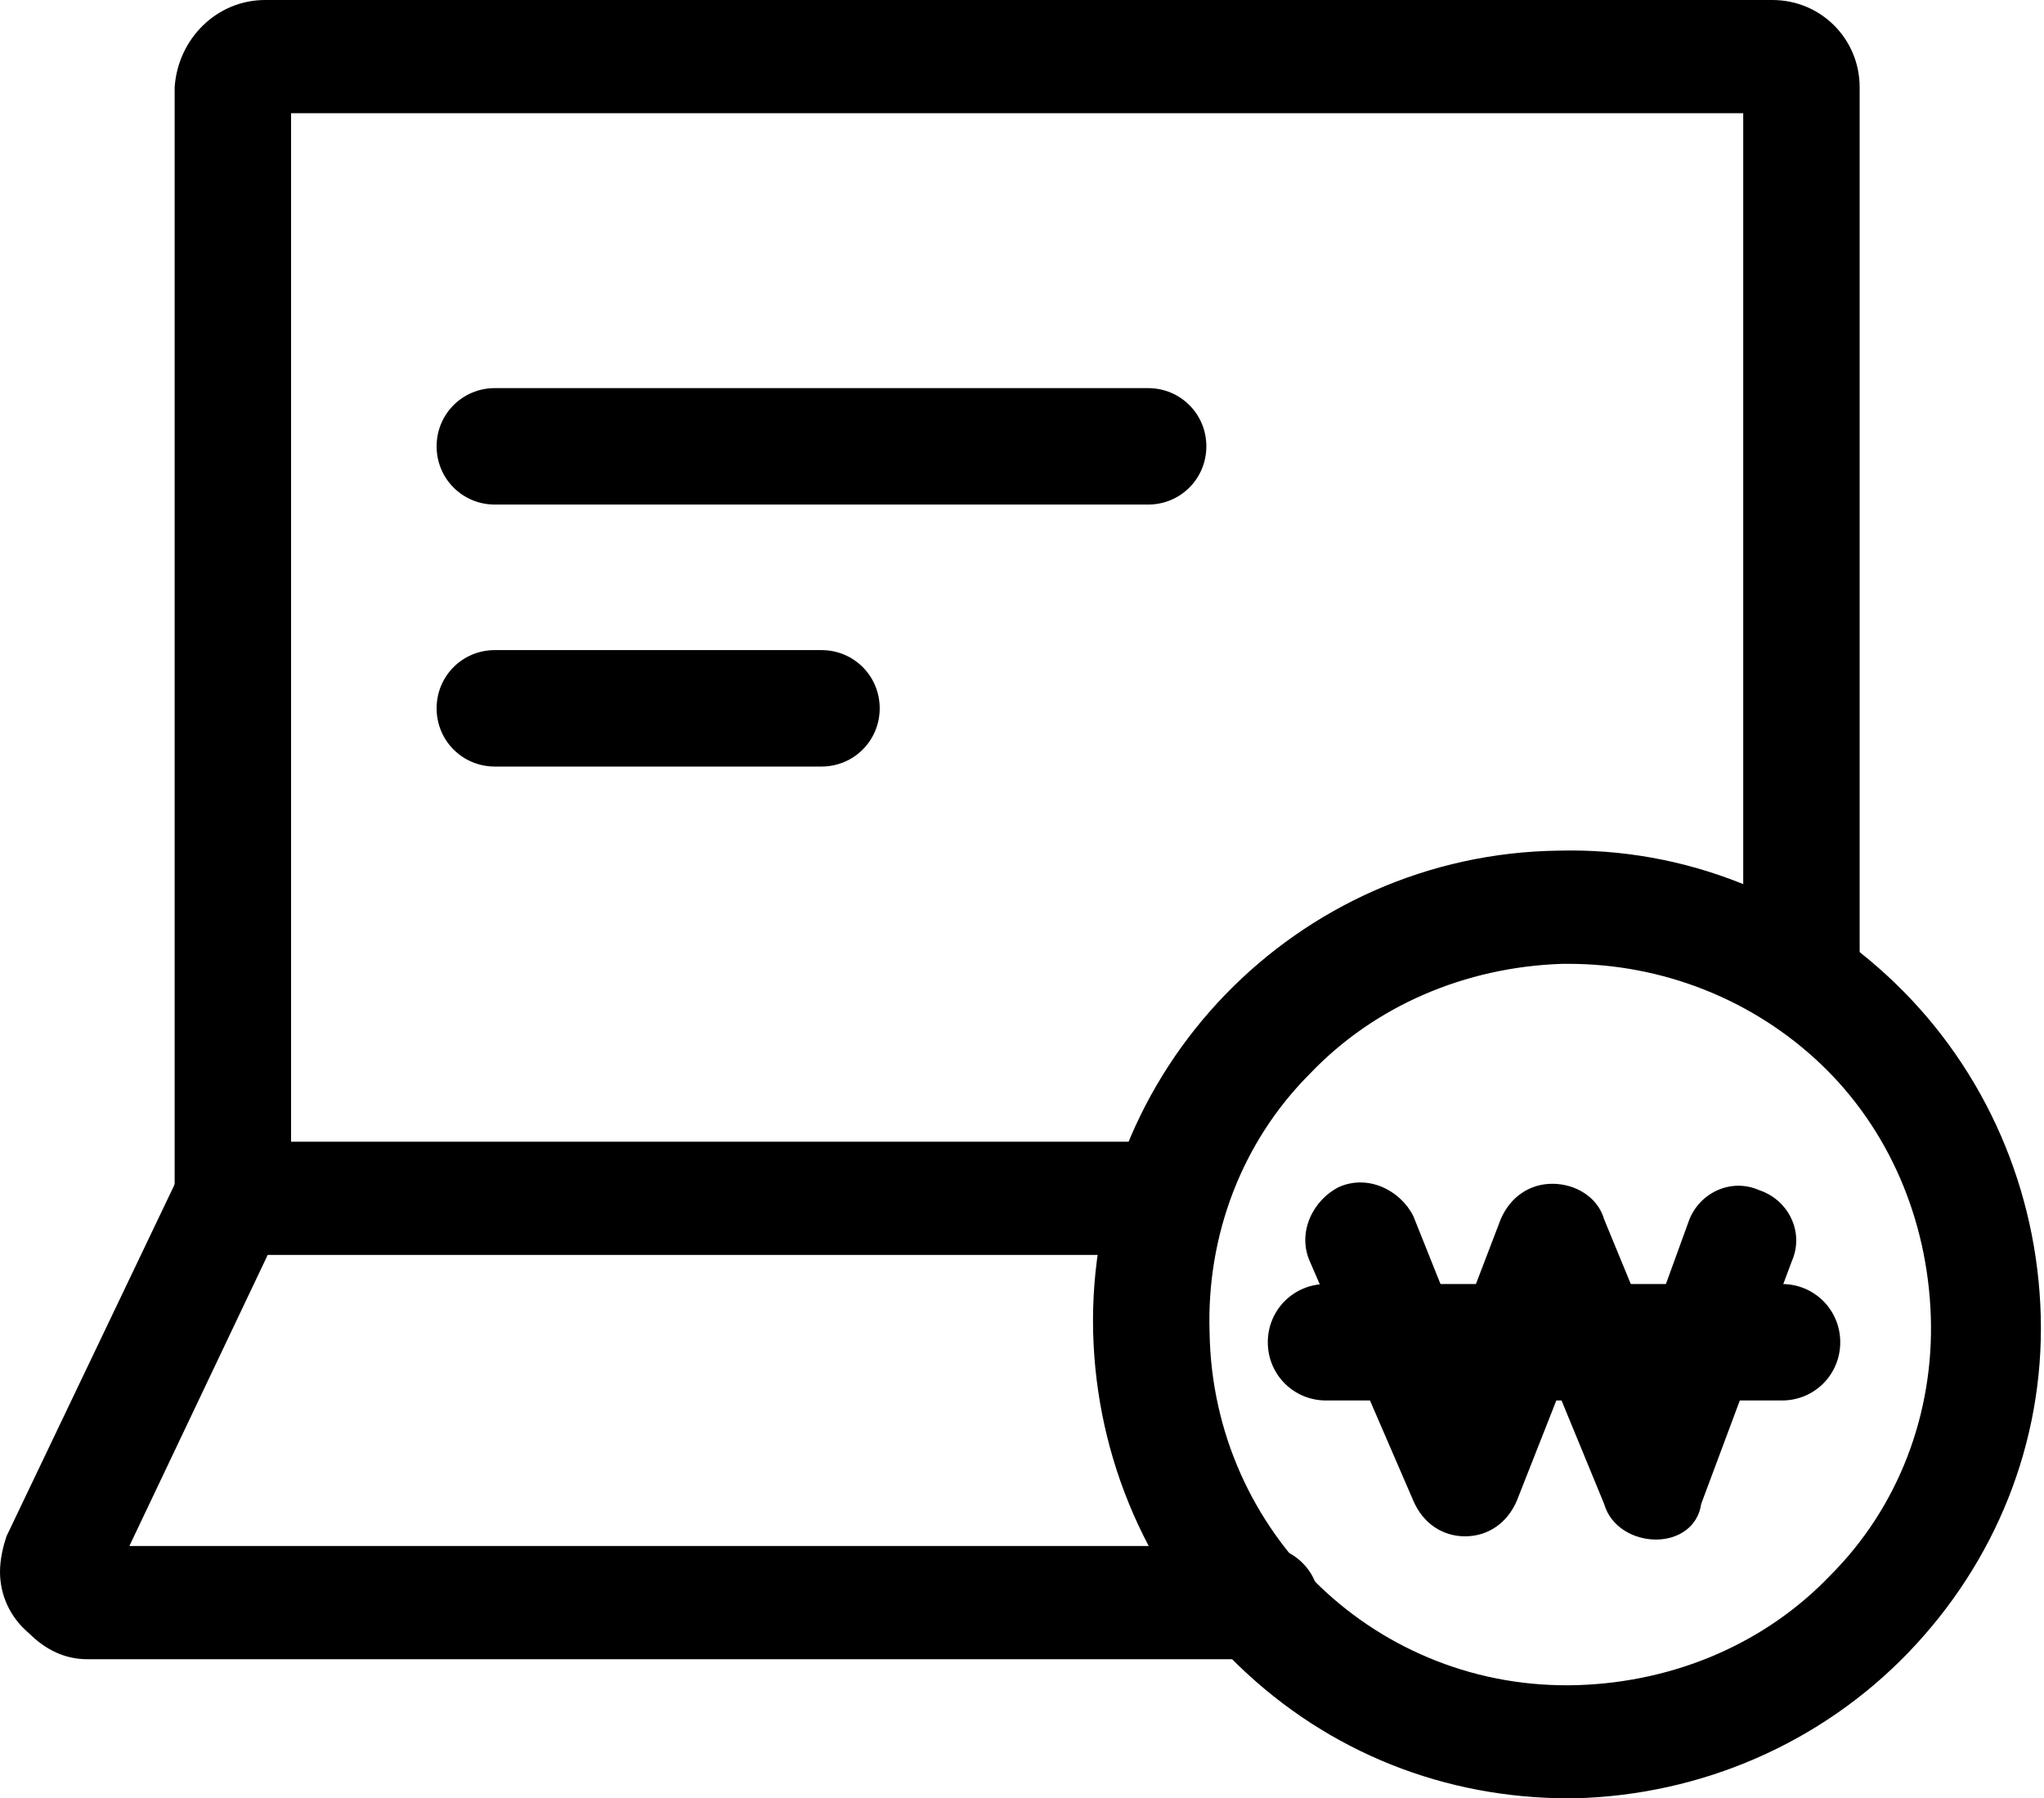
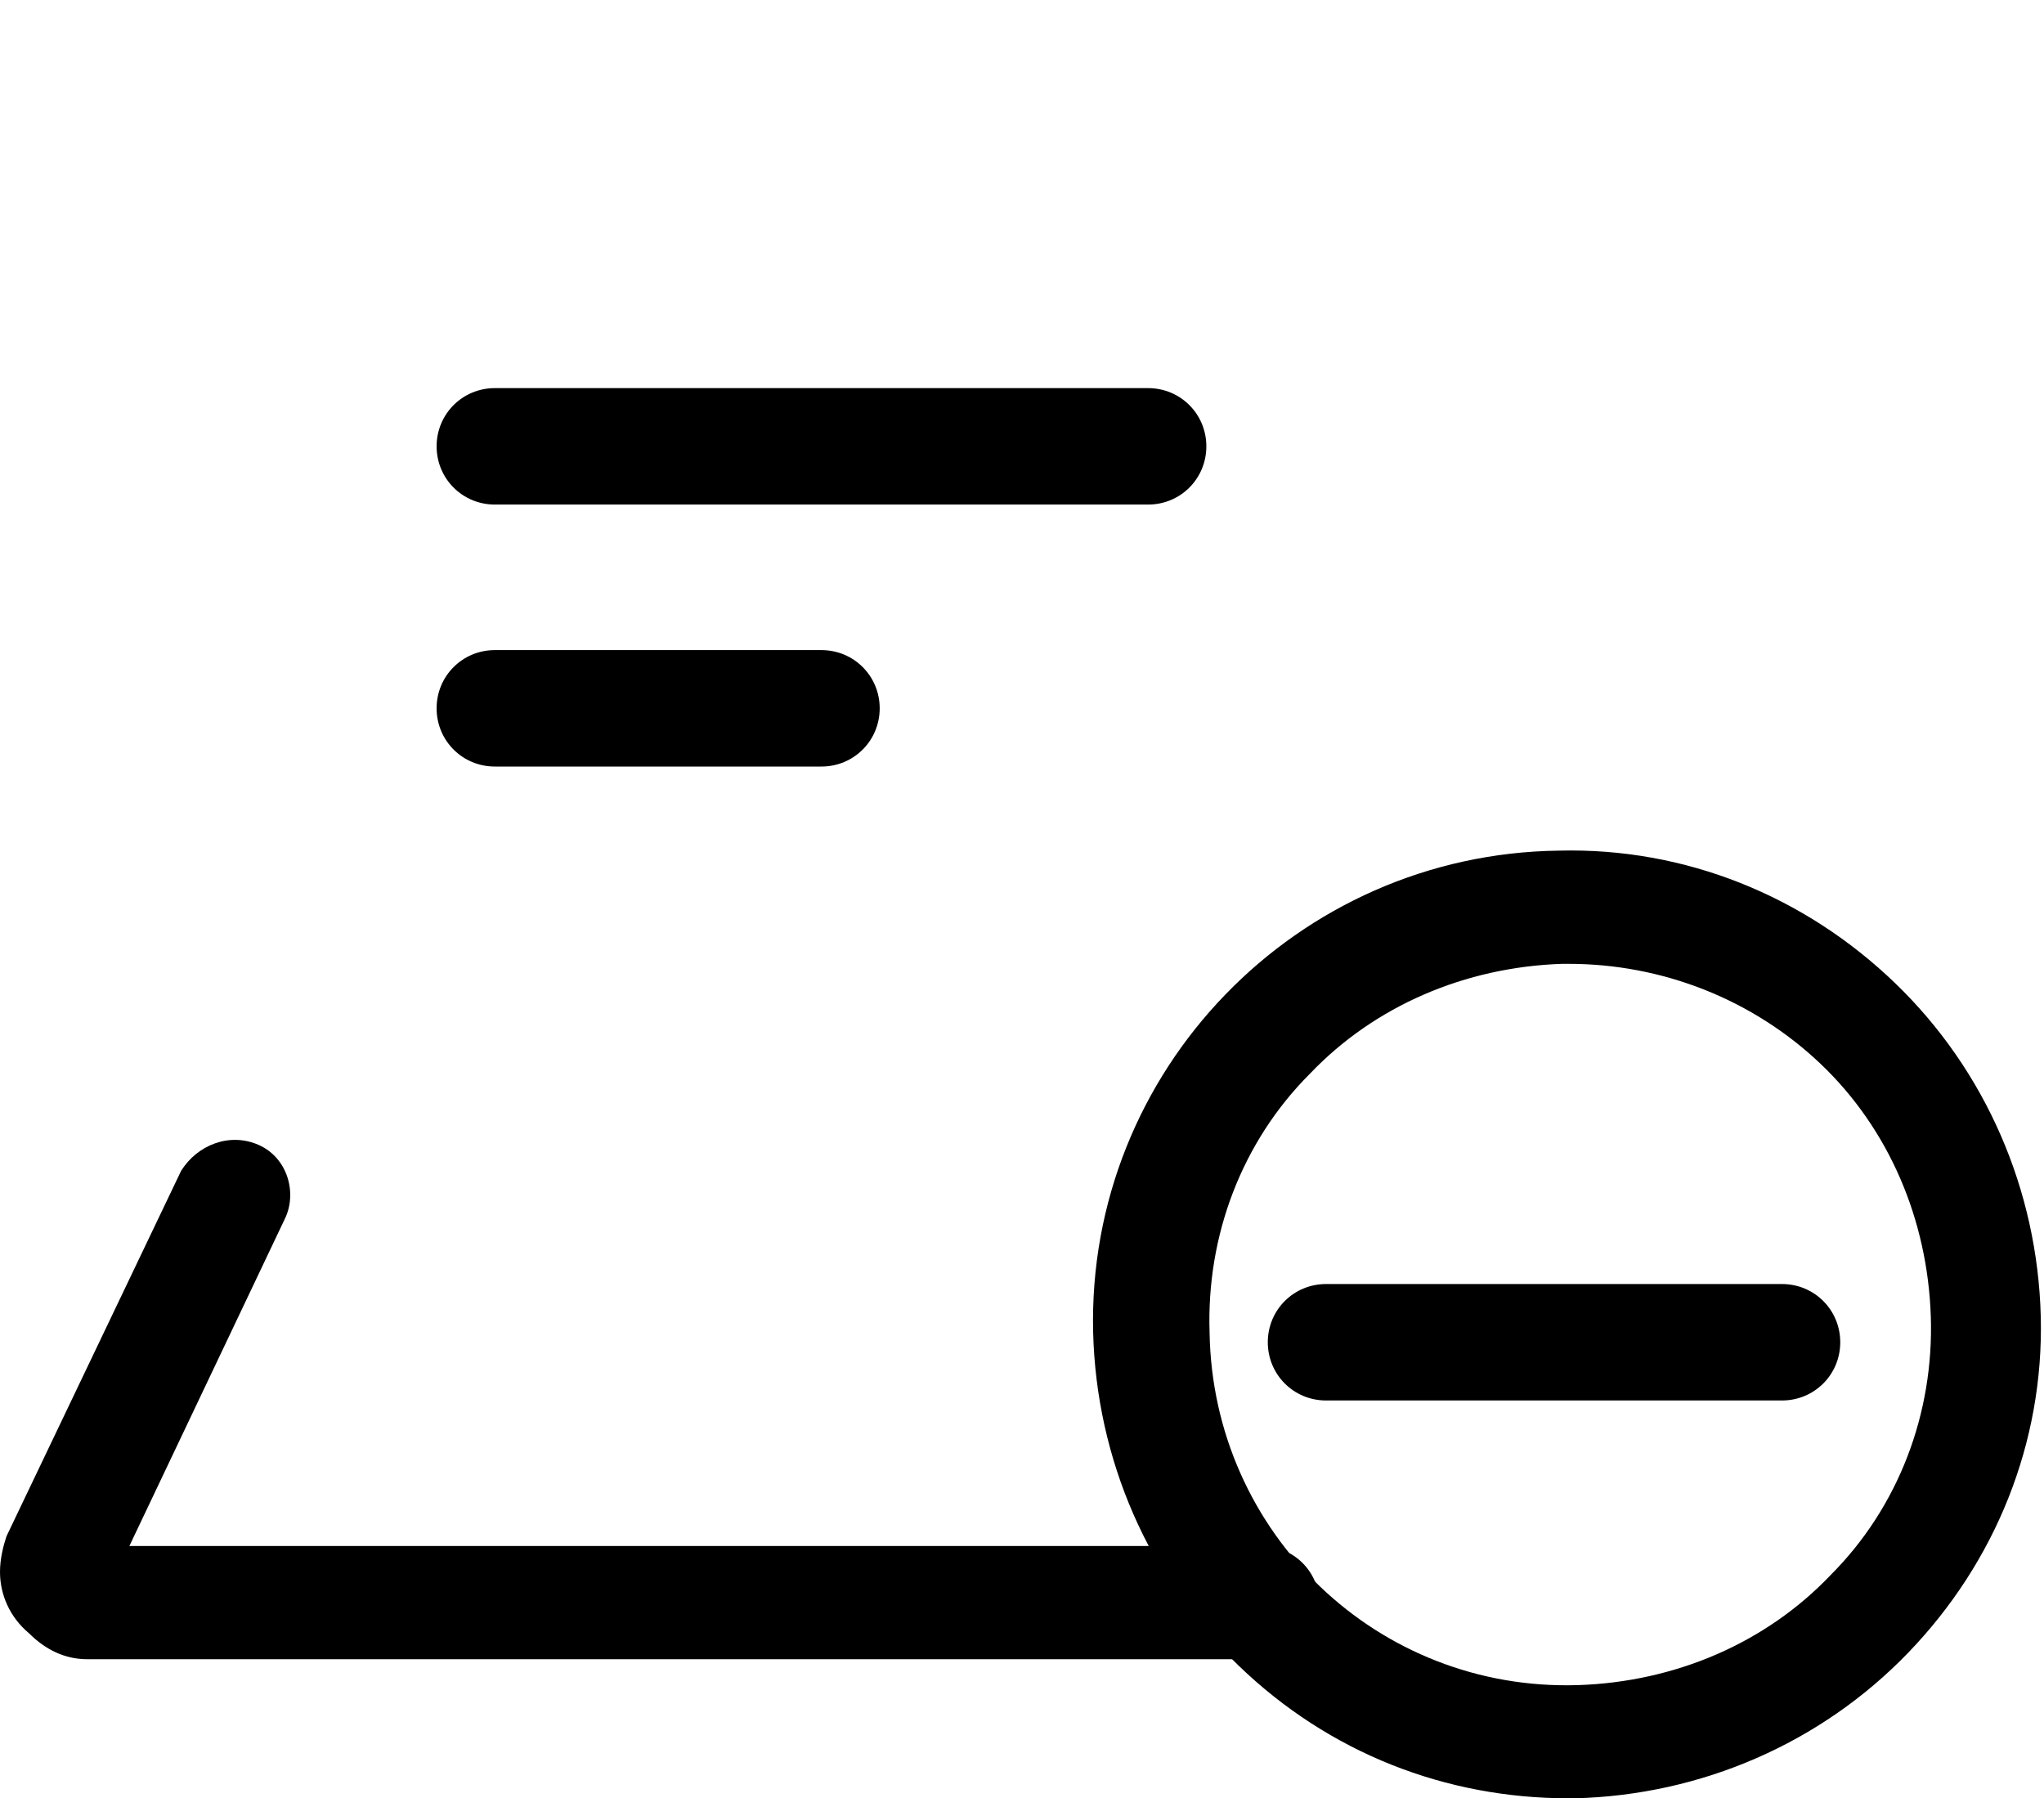
<svg xmlns="http://www.w3.org/2000/svg" version="1.1" id="레이어_1" x="0px" y="0px" viewBox="0 0 63.2 55.6" style="enable-background:new 0 0 63.2 55.6;" xml:space="preserve">
  <g id="레이어_2_1_">
    <g id="icon">
      <path d="M48.5,55.6c-3.8,0-7.4-1.4-10.2-4.1c-2.8-2.7-4.4-6.4-4.5-10.3c-0.2-8.1,6.3-14.8,14.4-14.9l0,0c3.9-0.1,7.6,1.4,10.4,4.1    c2.8,2.7,4.4,6.4,4.5,10.3c0.1,3.9-1.4,7.6-4.1,10.4c-2.7,2.8-6.4,4.4-10.3,4.5C48.7,55.6,48.6,55.6,48.5,55.6z M48.5,29.8    c-0.1,0-0.1,0-0.2,0c-3,0.1-5.8,1.3-7.8,3.4c-2.1,2.1-3.2,5-3.1,8c0.1,6.2,5.2,11.1,11.4,10.9c3-0.1,5.8-1.3,7.8-3.4    c2.1-2.1,3.2-5,3.1-8c-0.1-3-1.3-5.8-3.4-7.8C54.2,30.9,51.4,29.8,48.5,29.8z M48.3,28L48.3,28L48.3,28z" />
-       <path d="M51.2,47.6c-0.7,0-1.4-0.4-1.6-1.1l-1.4-3.4l-1.3,3.3c-0.3,0.7-0.9,1.1-1.6,1.1c0,0,0,0,0,0c-0.7,0-1.3-0.4-1.6-1.1    L40.5,39c-0.4-0.9,0.1-1.9,0.9-2.3c0.9-0.4,1.9,0.1,2.3,0.9l1.4,3.5l1.3-3.4c0.3-0.7,0.9-1.1,1.6-1.1c0,0,0,0,0,0    c0.7,0,1.4,0.4,1.6,1.1l1.4,3.4l1.2-3.3c0.3-0.9,1.3-1.4,2.2-1c0.9,0.3,1.4,1.3,1,2.2l-2.8,7.5C52.5,47.2,51.9,47.6,51.2,47.6    C51.2,47.6,51.2,47.6,51.2,47.6z" />
      <path d="M55.1,43.3H41c-1,0-1.8-0.8-1.8-1.8s0.8-1.8,1.8-1.8h14.1c1,0,1.8,0.8,1.8,1.8S56.1,43.3,55.1,43.3z" />
-       <path d="M35.9,38.8H7.2c-1,0-1.8-0.8-1.8-1.8V2.7C5.5,1.2,6.7,0,8.2,0h46.6c1.5,0,2.7,1.2,2.7,2.7v27.2c0,1-0.8,1.8-1.8,1.8    s-1.8-0.8-1.8-1.8V3.5H9v31.8h26.9c1,0,1.8,0.8,1.8,1.8S36.9,38.8,35.9,38.8z" />
      <path d="M2.7,51.3c-0.7,0-1.3-0.3-1.8-0.8C0.3,50,0,49.3,0,48.6c0-0.4,0.1-0.8,0.2-1.1l5.4-11.3C6.1,35.4,7.1,35,8,35.4    c0.9,0.4,1.2,1.5,0.8,2.3L4,47.8h35c1,0,1.8,0.8,1.8,1.8S40,51.3,39,51.3H2.7C2.7,51.3,2.7,51.3,2.7,51.3z M2.7,47.8    C2.7,47.8,2.7,47.8,2.7,47.8L2.7,47.8C2.7,47.8,2.7,47.8,2.7,47.8z" />
      <path d="M35.5,15.6H15.3c-1,0-1.8-0.8-1.8-1.8s0.8-1.8,1.8-1.8h20.2c1,0,1.8,0.8,1.8,1.8S36.5,15.6,35.5,15.6z" />
      <path d="M25.4,23.7H15.3c-1,0-1.8-0.8-1.8-1.8s0.8-1.8,1.8-1.8h10.1c1,0,1.8,0.8,1.8,1.8S26.4,23.7,25.4,23.7z" />
    </g>
  </g>
</svg>